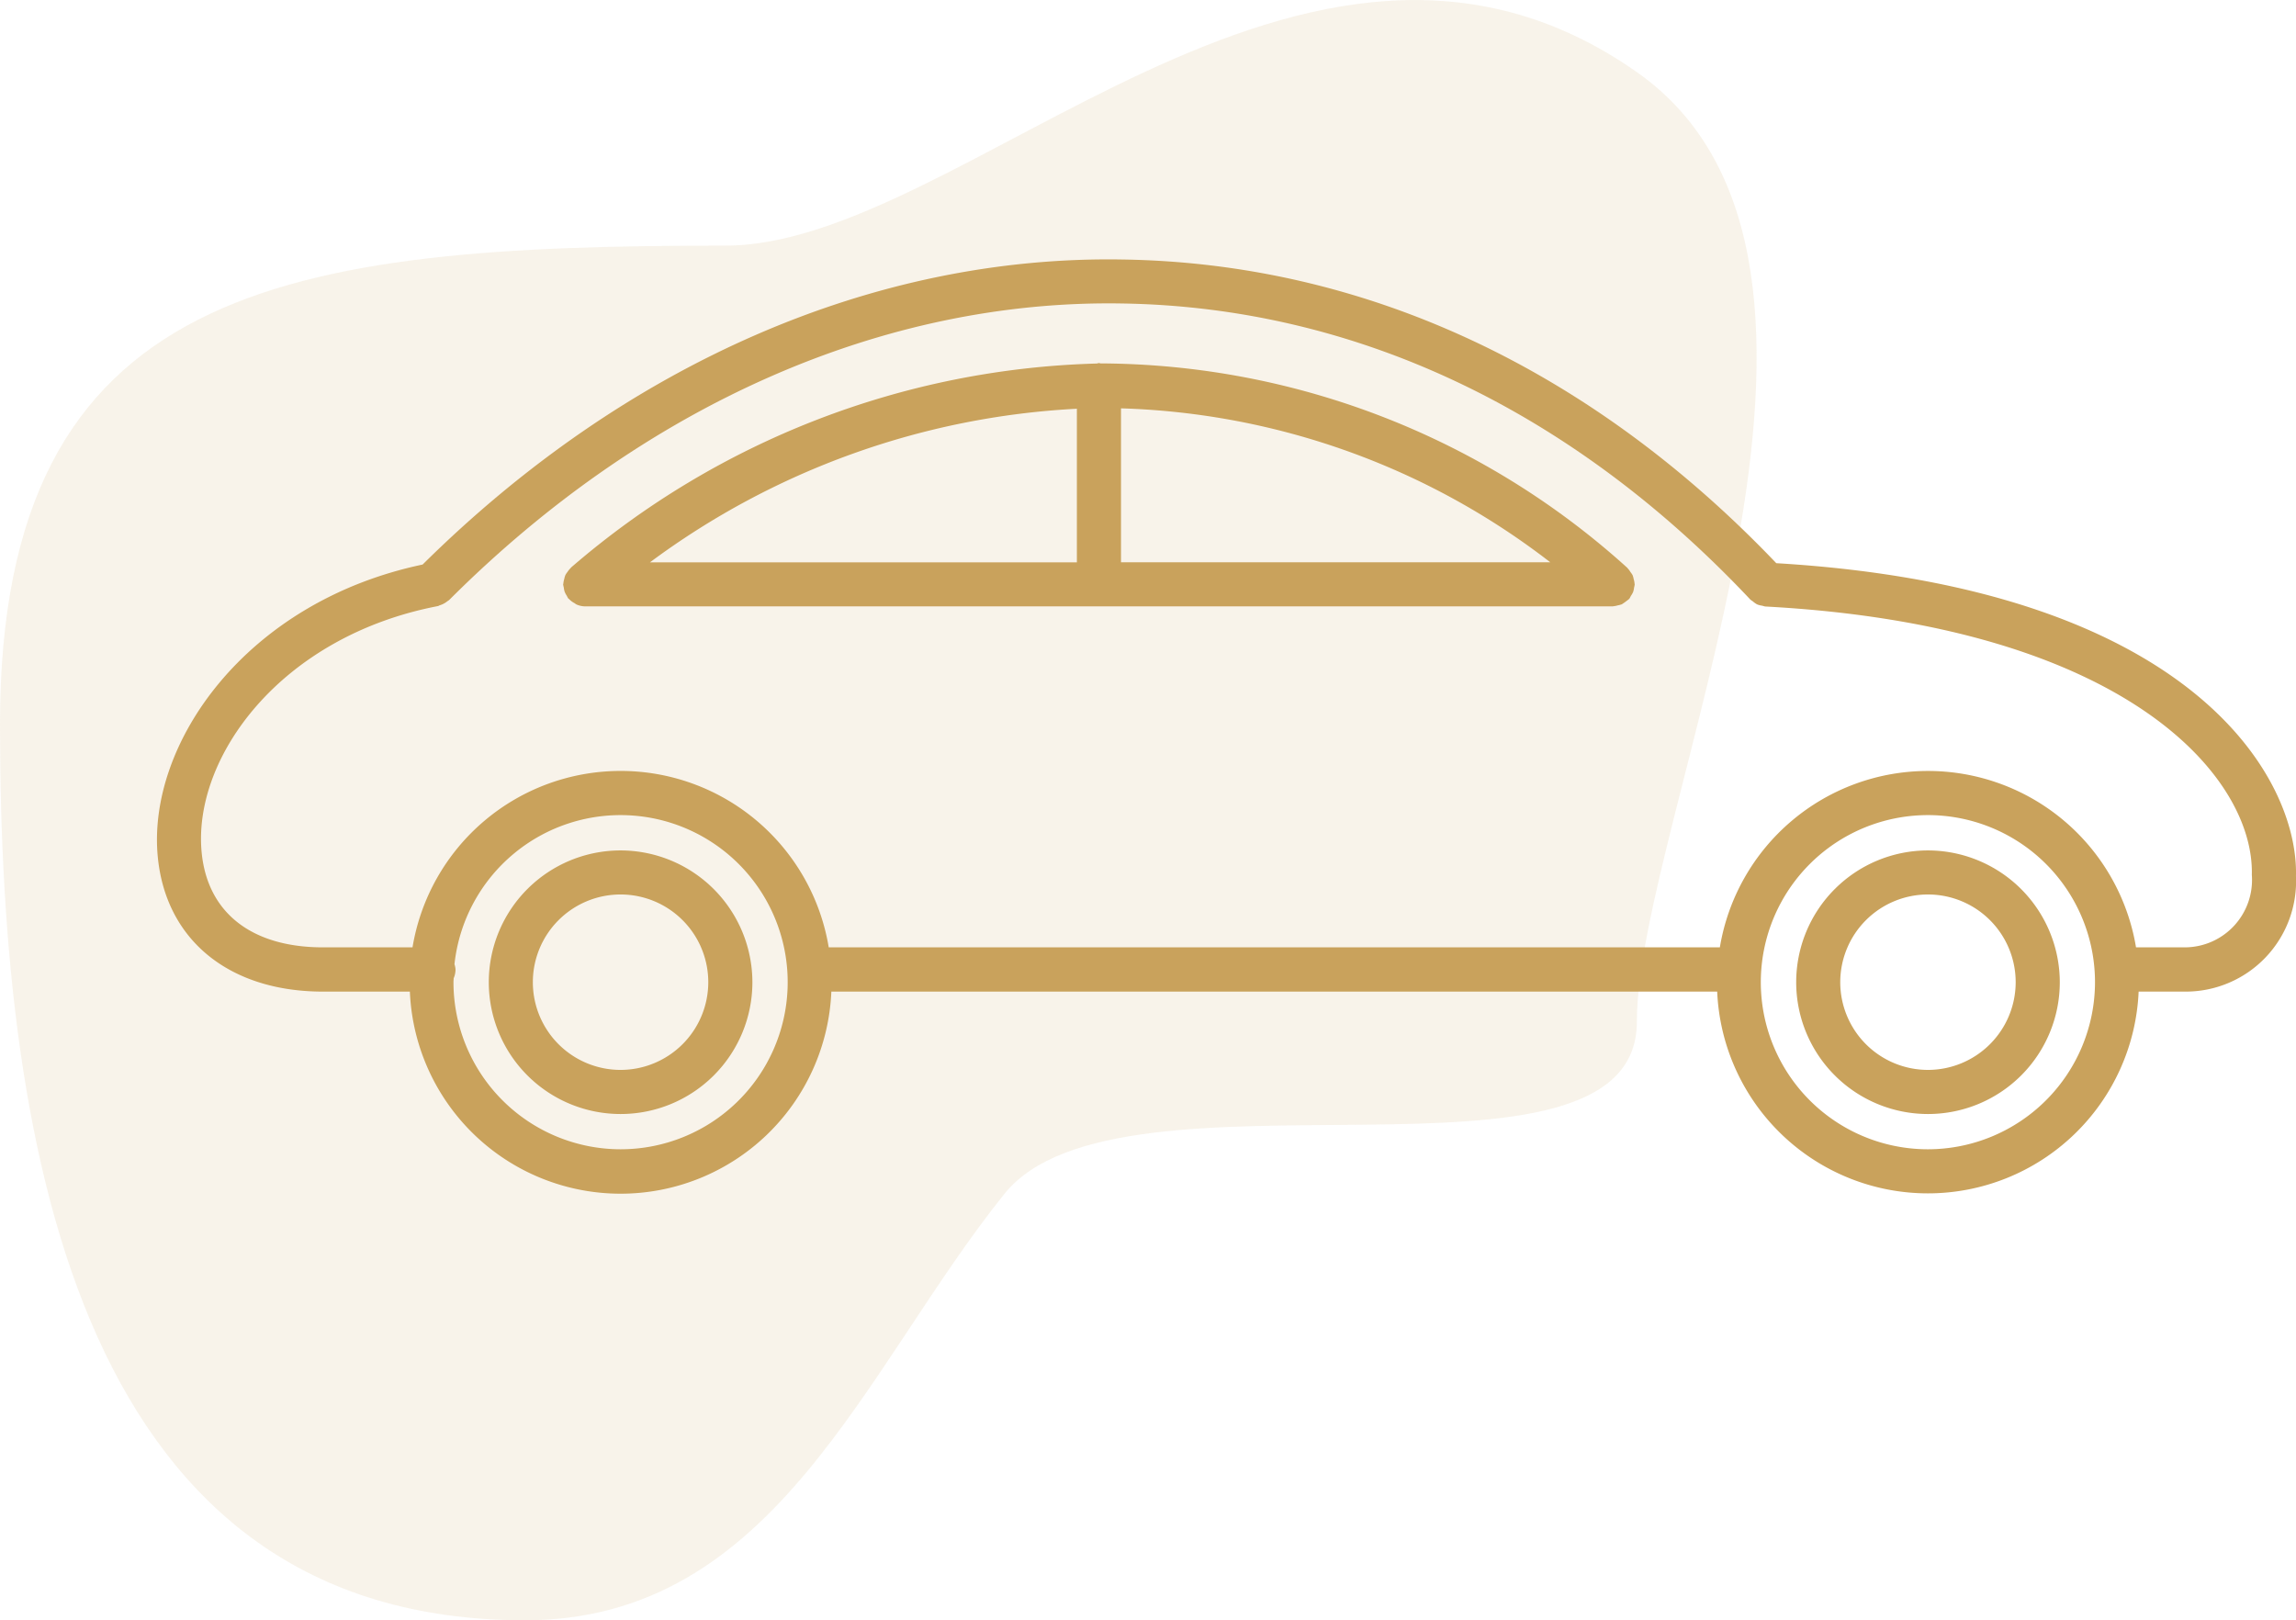
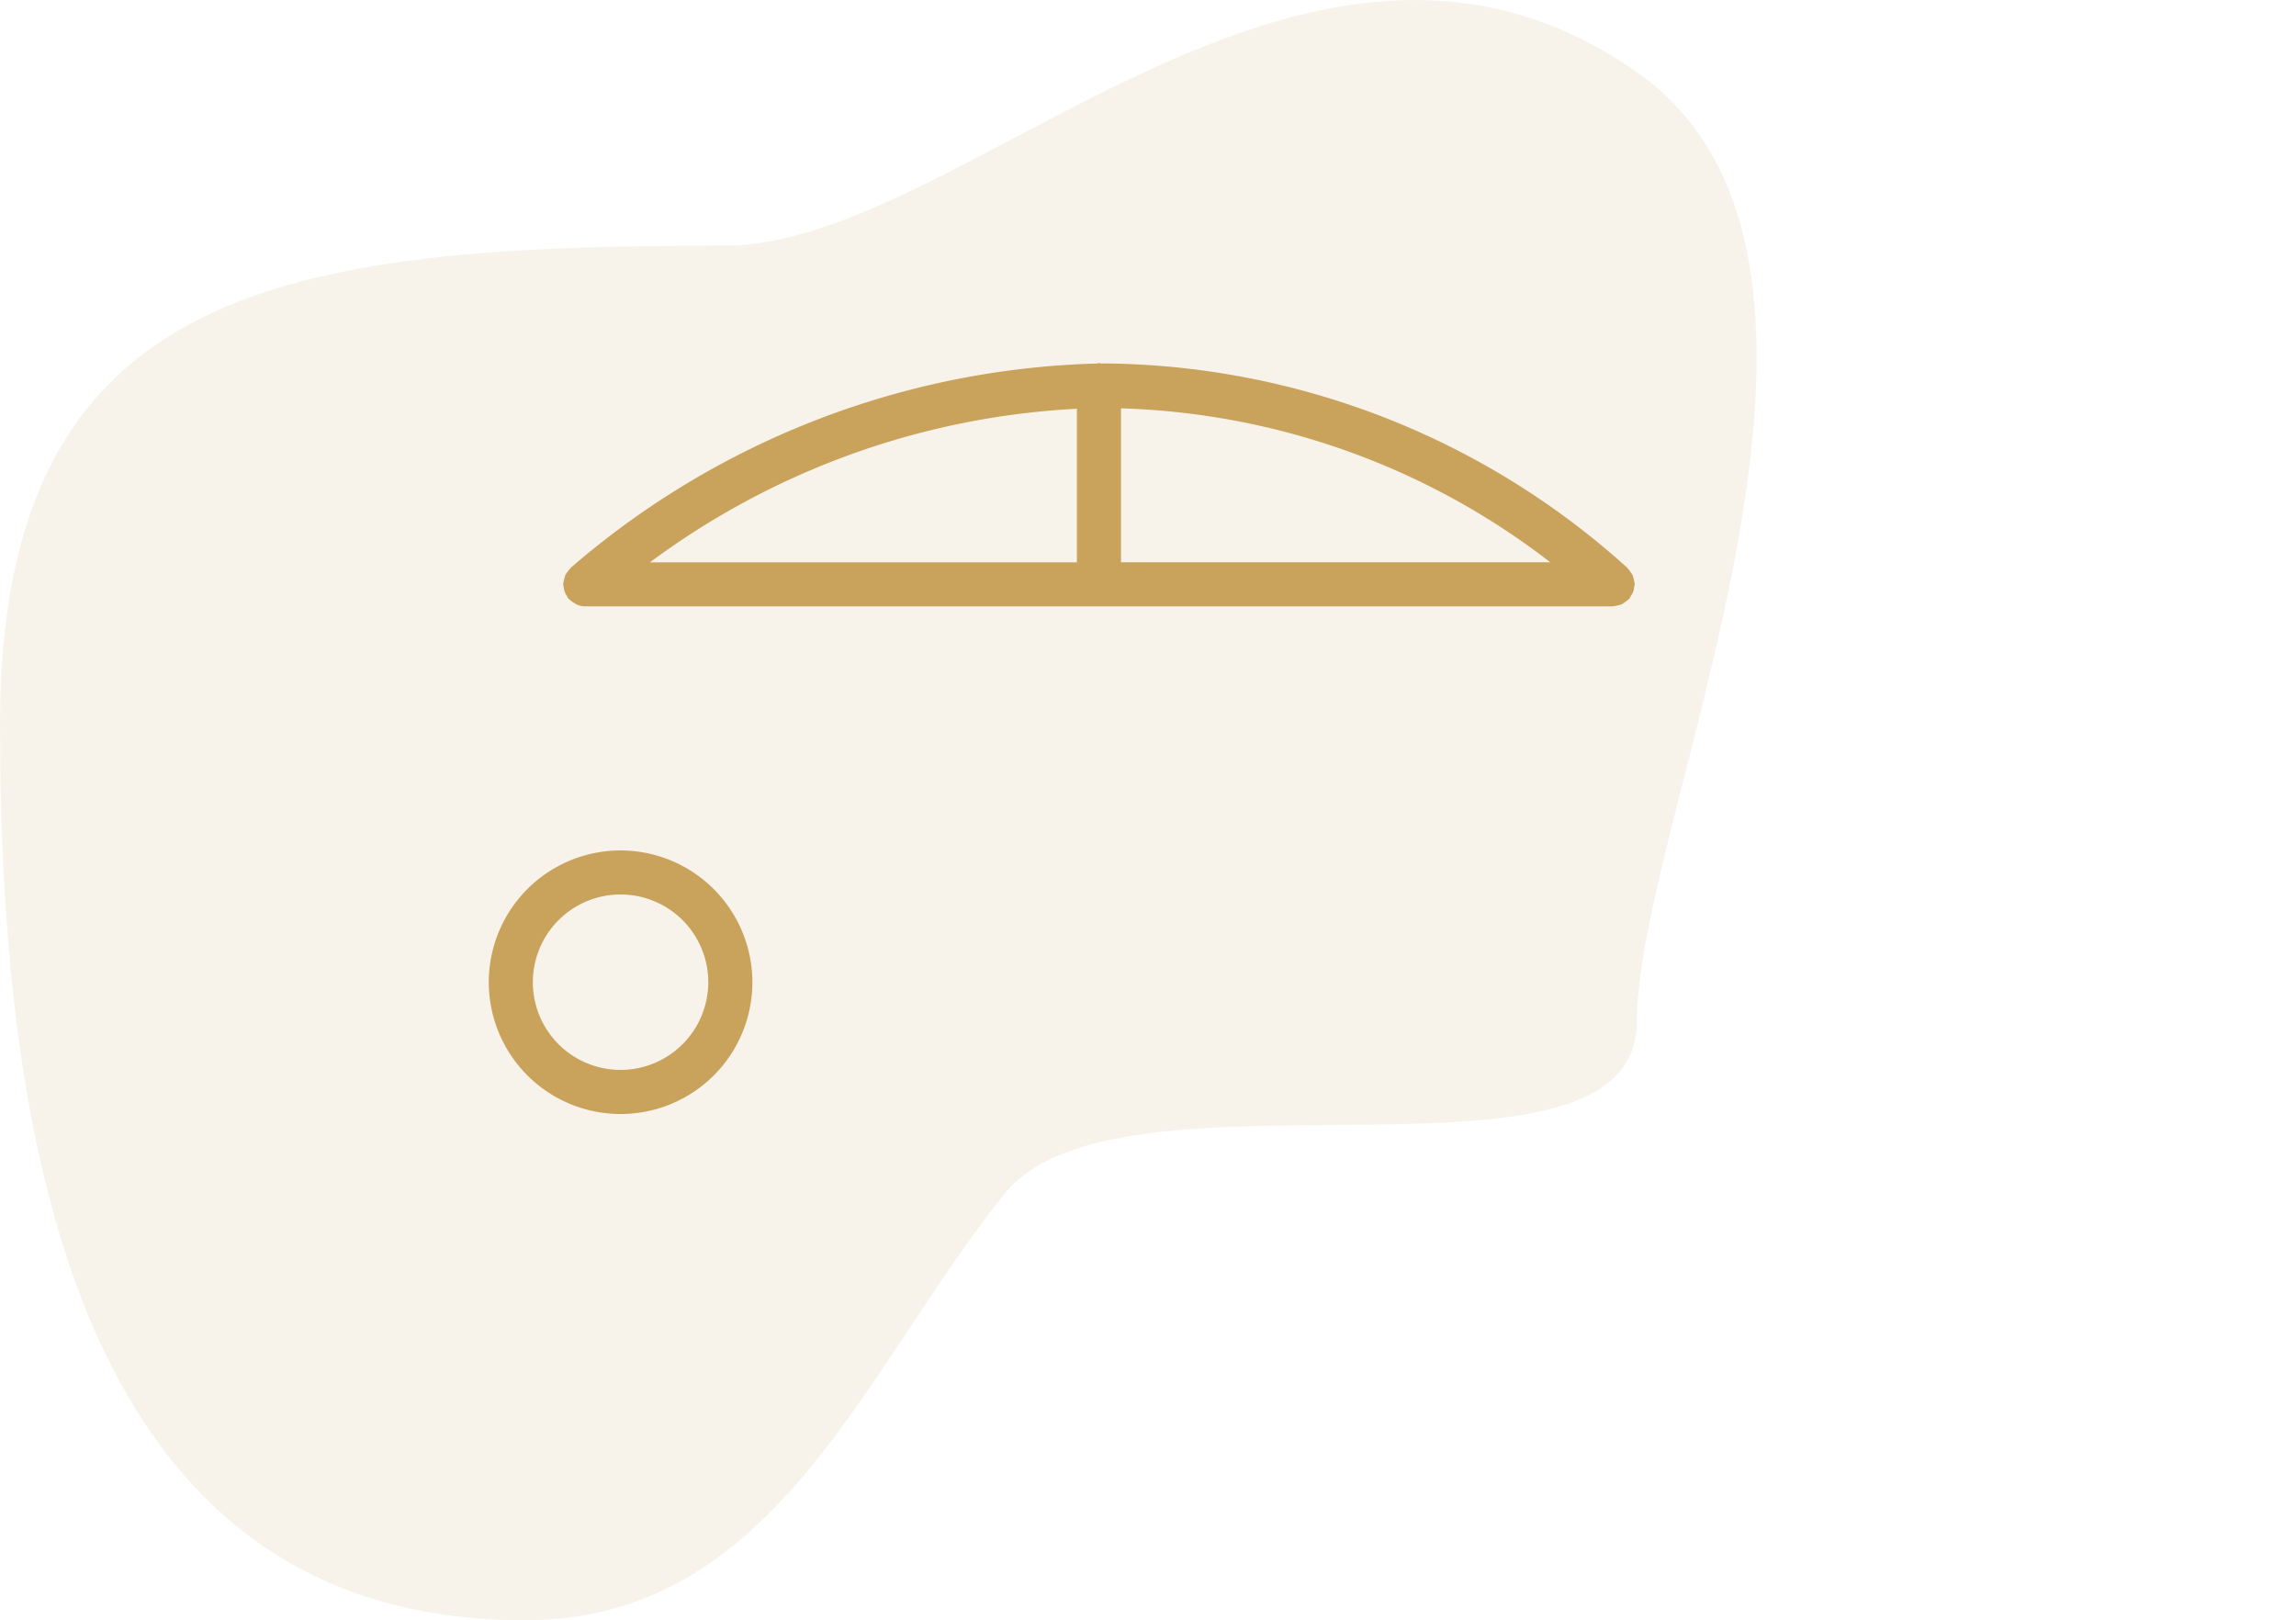
<svg xmlns="http://www.w3.org/2000/svg" width="80.727" height="56.971" viewBox="0 0 80.727 56.971">
  <g transform="translate(-902.544 -2155.33)">
    <path d="M35.054,7.665c8.351,0,20.368-14.293,32.042-6.1,9.473,6.643,0,26.272,0,33.386,0,6.634-18.183,1.014-22.232,6.05C39.926,47.144,36.83,56,28,56,12.536,56,9.544,39.946,9.544,24.482S19.59,7.665,35.054,7.665Z" transform="translate(893 2156.301)" fill="#c9a25c" opacity="0.13" />
    <g transform="translate(829.664 2003.047)">
-       <path d="M135.332,172.083c-6.538-6.851-14.474-10.545-22.976-10.675-8.764-.153-17.494,3.673-24.617,10.725-6.237,1.314-9.69,6.317-9.312,10.273.28,2.925,2.506,4.743,5.81,4.743l3.054,0a7.416,7.416,0,0,0,14.819,0h31.146a7.416,7.416,0,0,0,14.818,0h1.609l.011,0,.012,0a3.882,3.882,0,0,0,3.9-4.059c.091-3.441-3.625-10.133-18.273-11.005ZM94.7,192.693a5.881,5.881,0,0,1-5.876-5.874c0-.047.006-.092.007-.14a.776.776,0,0,0,.065-.309.73.73,0,0,0-.037-.184,5.875,5.875,0,1,1,5.841,6.507Zm45.966,0a5.875,5.875,0,1,1,5.874-5.874A5.881,5.881,0,0,1,140.668,192.693Zm9.039-7.1-.012,0-.011,0h-1.7a7.416,7.416,0,0,0-14.632,0H102.018a7.417,7.417,0,0,0-14.634,0l-3.147,0c-2.508,0-4.063-1.217-4.267-3.34-.319-3.331,2.764-7.59,8.3-8.658.025,0,.043-.021.068-.028a.772.772,0,0,0,.144-.059.756.756,0,0,0,.129-.086.657.657,0,0,0,.061-.041c6.853-6.854,15.271-10.571,23.66-10.427,8.168.127,15.8,3.725,22.089,10.41a.672.672,0,0,0,.086.061.774.774,0,0,0,.153.109.745.745,0,0,0,.183.047.812.812,0,0,0,.1.027c12.721.679,17.2,6.015,17.111,9.436a2.369,2.369,0,0,1-2.347,2.549Z" transform="translate(0)" fill="#c9a25c" />
      <path d="M219.184,195.628a.759.759,0,0,0,.022-.111c0-.009-.005-.017-.005-.027a.73.73,0,0,0-.032-.161.759.759,0,0,0-.036-.133.717.717,0,0,0-.074-.109.757.757,0,0,0-.1-.134c-.007-.006-.009-.015-.016-.021a27.758,27.758,0,0,0-18.51-7.184c-.022,0-.041-.012-.062-.012a.612.612,0,0,0-.077.016,29.485,29.485,0,0,0-18.481,7.168c-.009.008-.013.018-.022.027a.726.726,0,0,0-.106.13.828.828,0,0,0-.075.111.737.737,0,0,0-.041.139.751.751,0,0,0-.031.154c0,.013-.008.024-.008.036a.709.709,0,0,0,.022.106.741.741,0,0,0,.031.153.774.774,0,0,0,.078.146.646.646,0,0,0,.048.089c.007.009.018.012.025.019a.756.756,0,0,0,.2.15.623.623,0,0,0,.064.043.766.766,0,0,0,.313.068H200.36l.009,0,.009,0h18.053c.01,0,.017-.005.027-.005a.787.787,0,0,0,.153-.031.807.807,0,0,0,.141-.037,2.581,2.581,0,0,0,.243-.176c.006-.006.015-.009.02-.016a.7.7,0,0,0,.054-.1.745.745,0,0,0,.082-.144.685.685,0,0,0,.033-.157Zm-19.591-.886h-15.01a27.54,27.54,0,0,1,15.01-5.4Zm1.551-5.414a25.918,25.918,0,0,1,15.094,5.413H201.144Z" transform="translate(-88.85 -22.687)" fill="#c9a25c" />
      <path d="M167.3,311.5a4.634,4.634,0,1,0,4.635,4.635A4.641,4.641,0,0,0,167.3,311.5Zm0,7.717a3.084,3.084,0,1,1,3.084-3.083A3.086,3.086,0,0,1,167.3,319.217Z" transform="translate(-72.601 -129.315)" fill="#c9a25c" />
-       <path d="M499.308,311.5a4.634,4.634,0,1,0,4.634,4.635A4.641,4.641,0,0,0,499.308,311.5Zm0,7.717a3.084,3.084,0,1,1,3.083-3.083A3.087,3.087,0,0,1,499.308,319.217Z" transform="translate(-358.64 -129.315)" fill="#c9a25c" />
    </g>
  </g>
</svg>